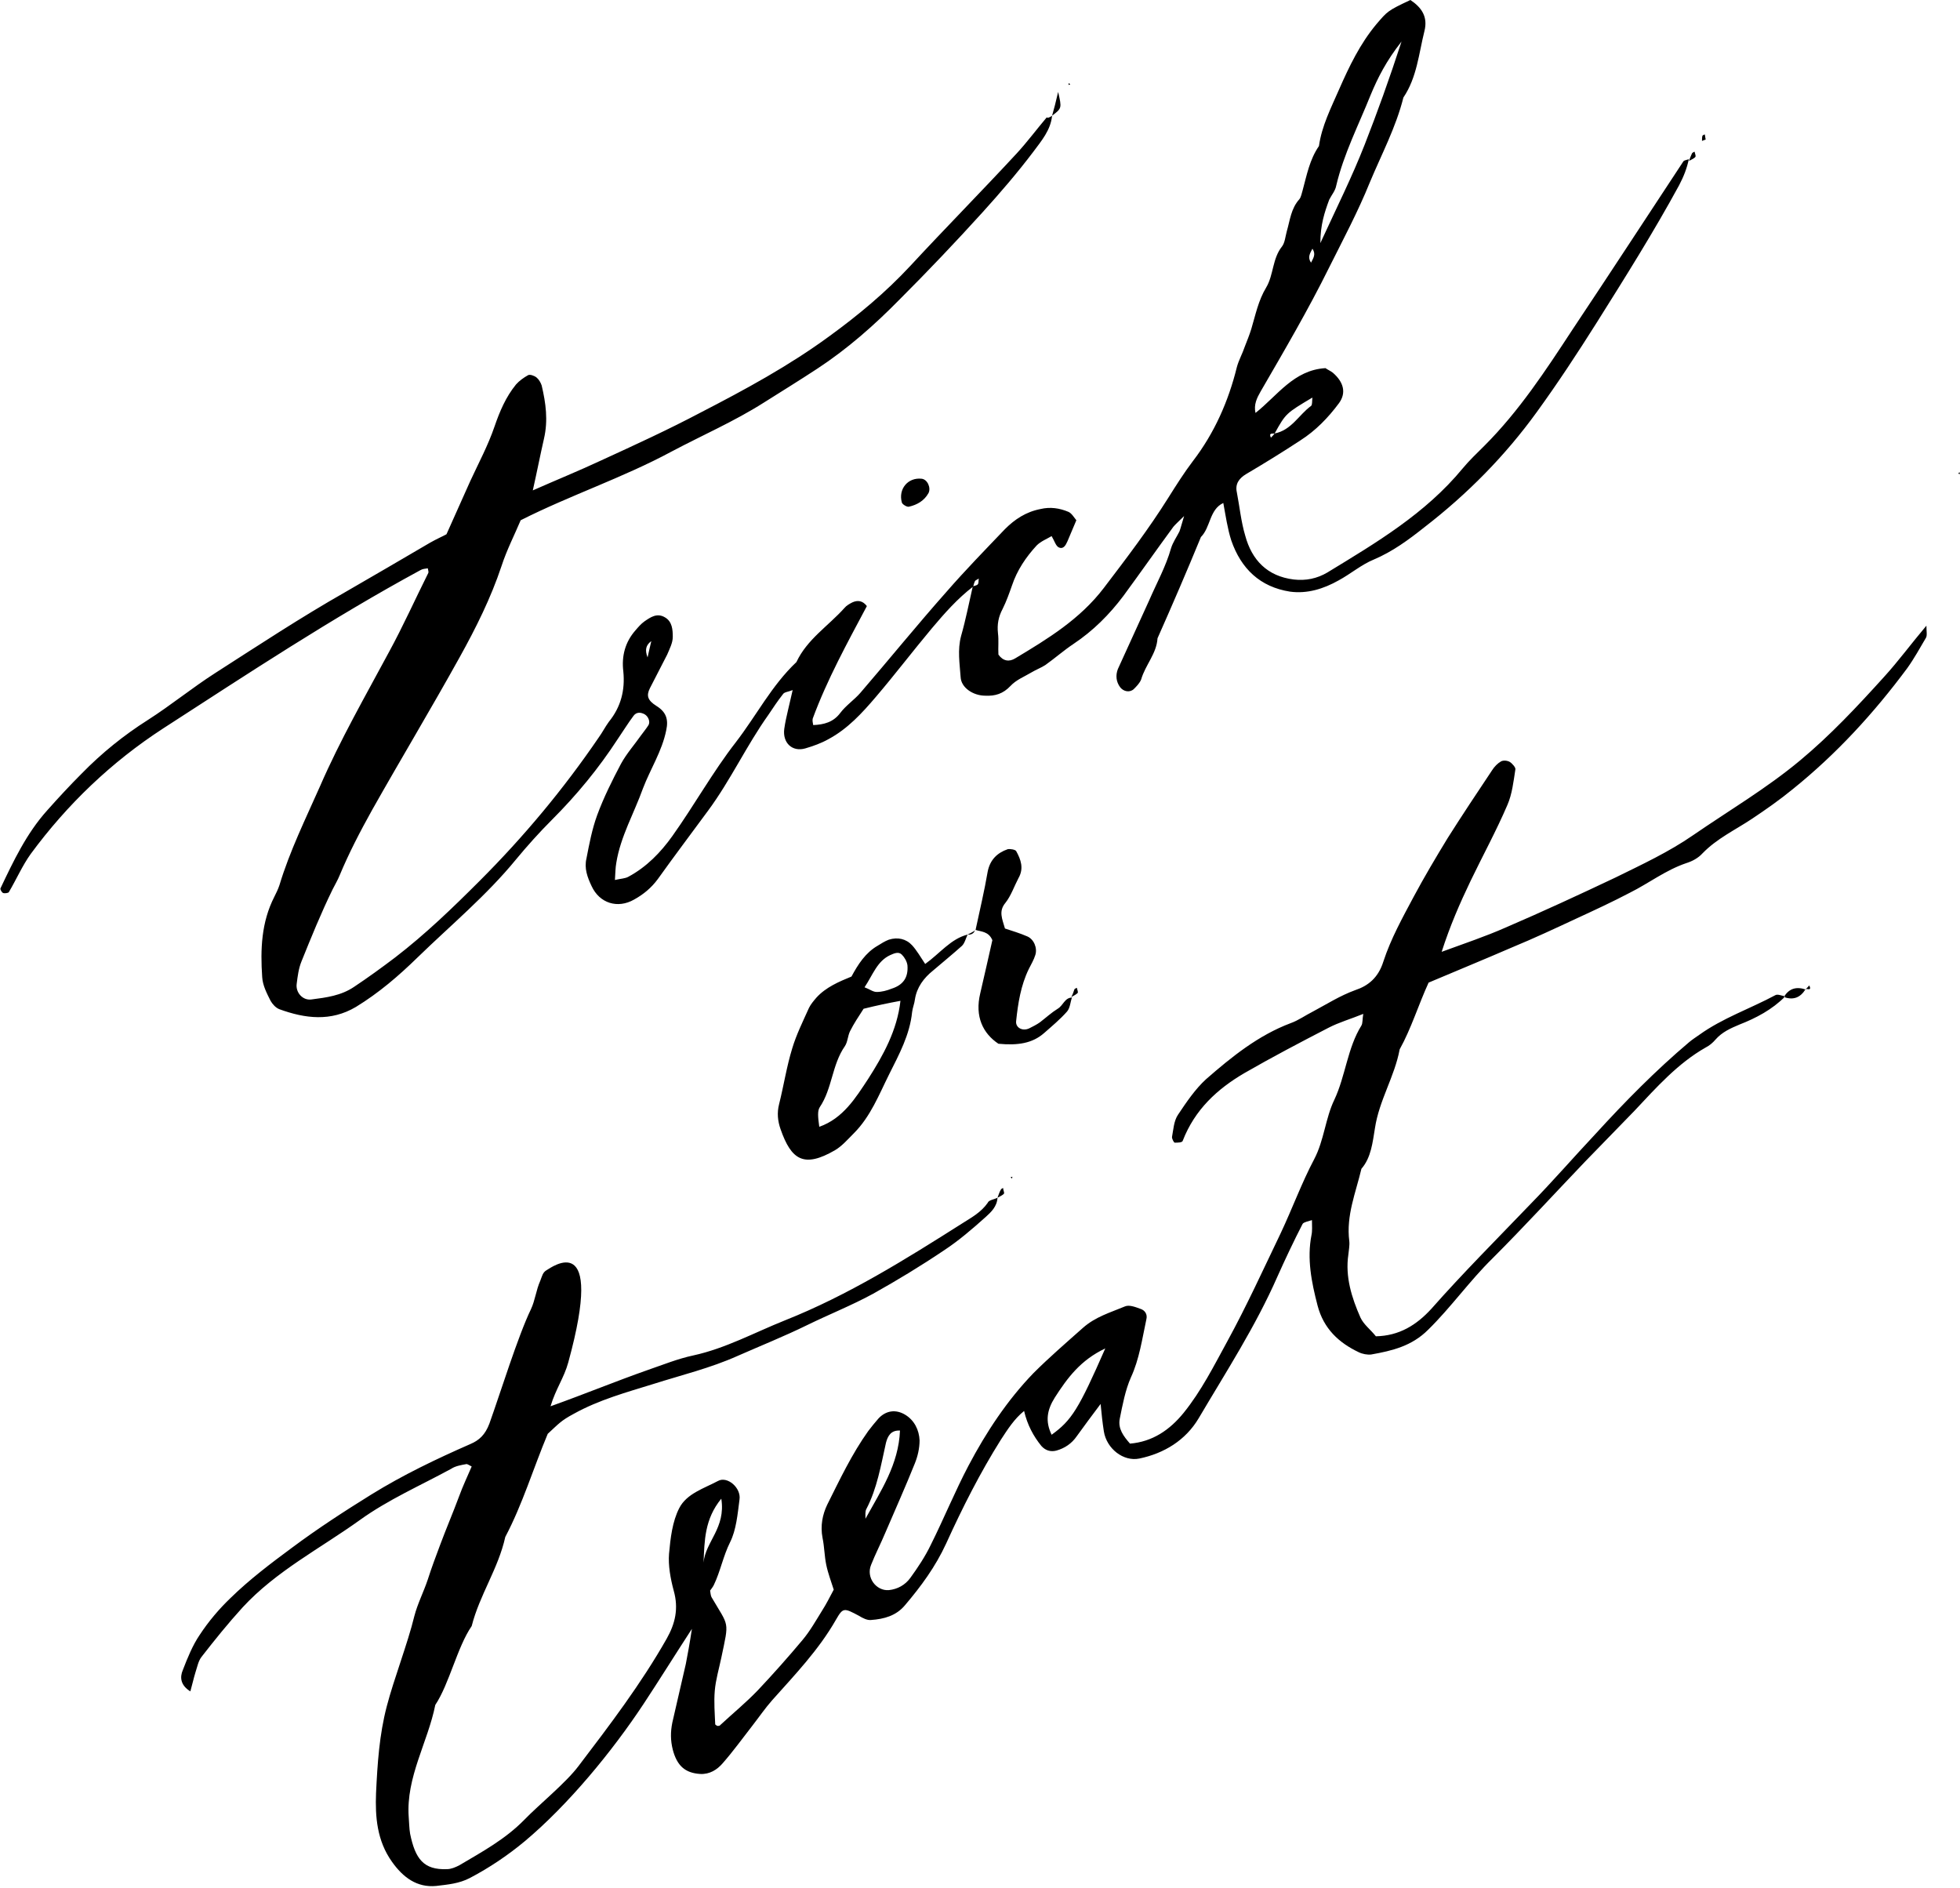
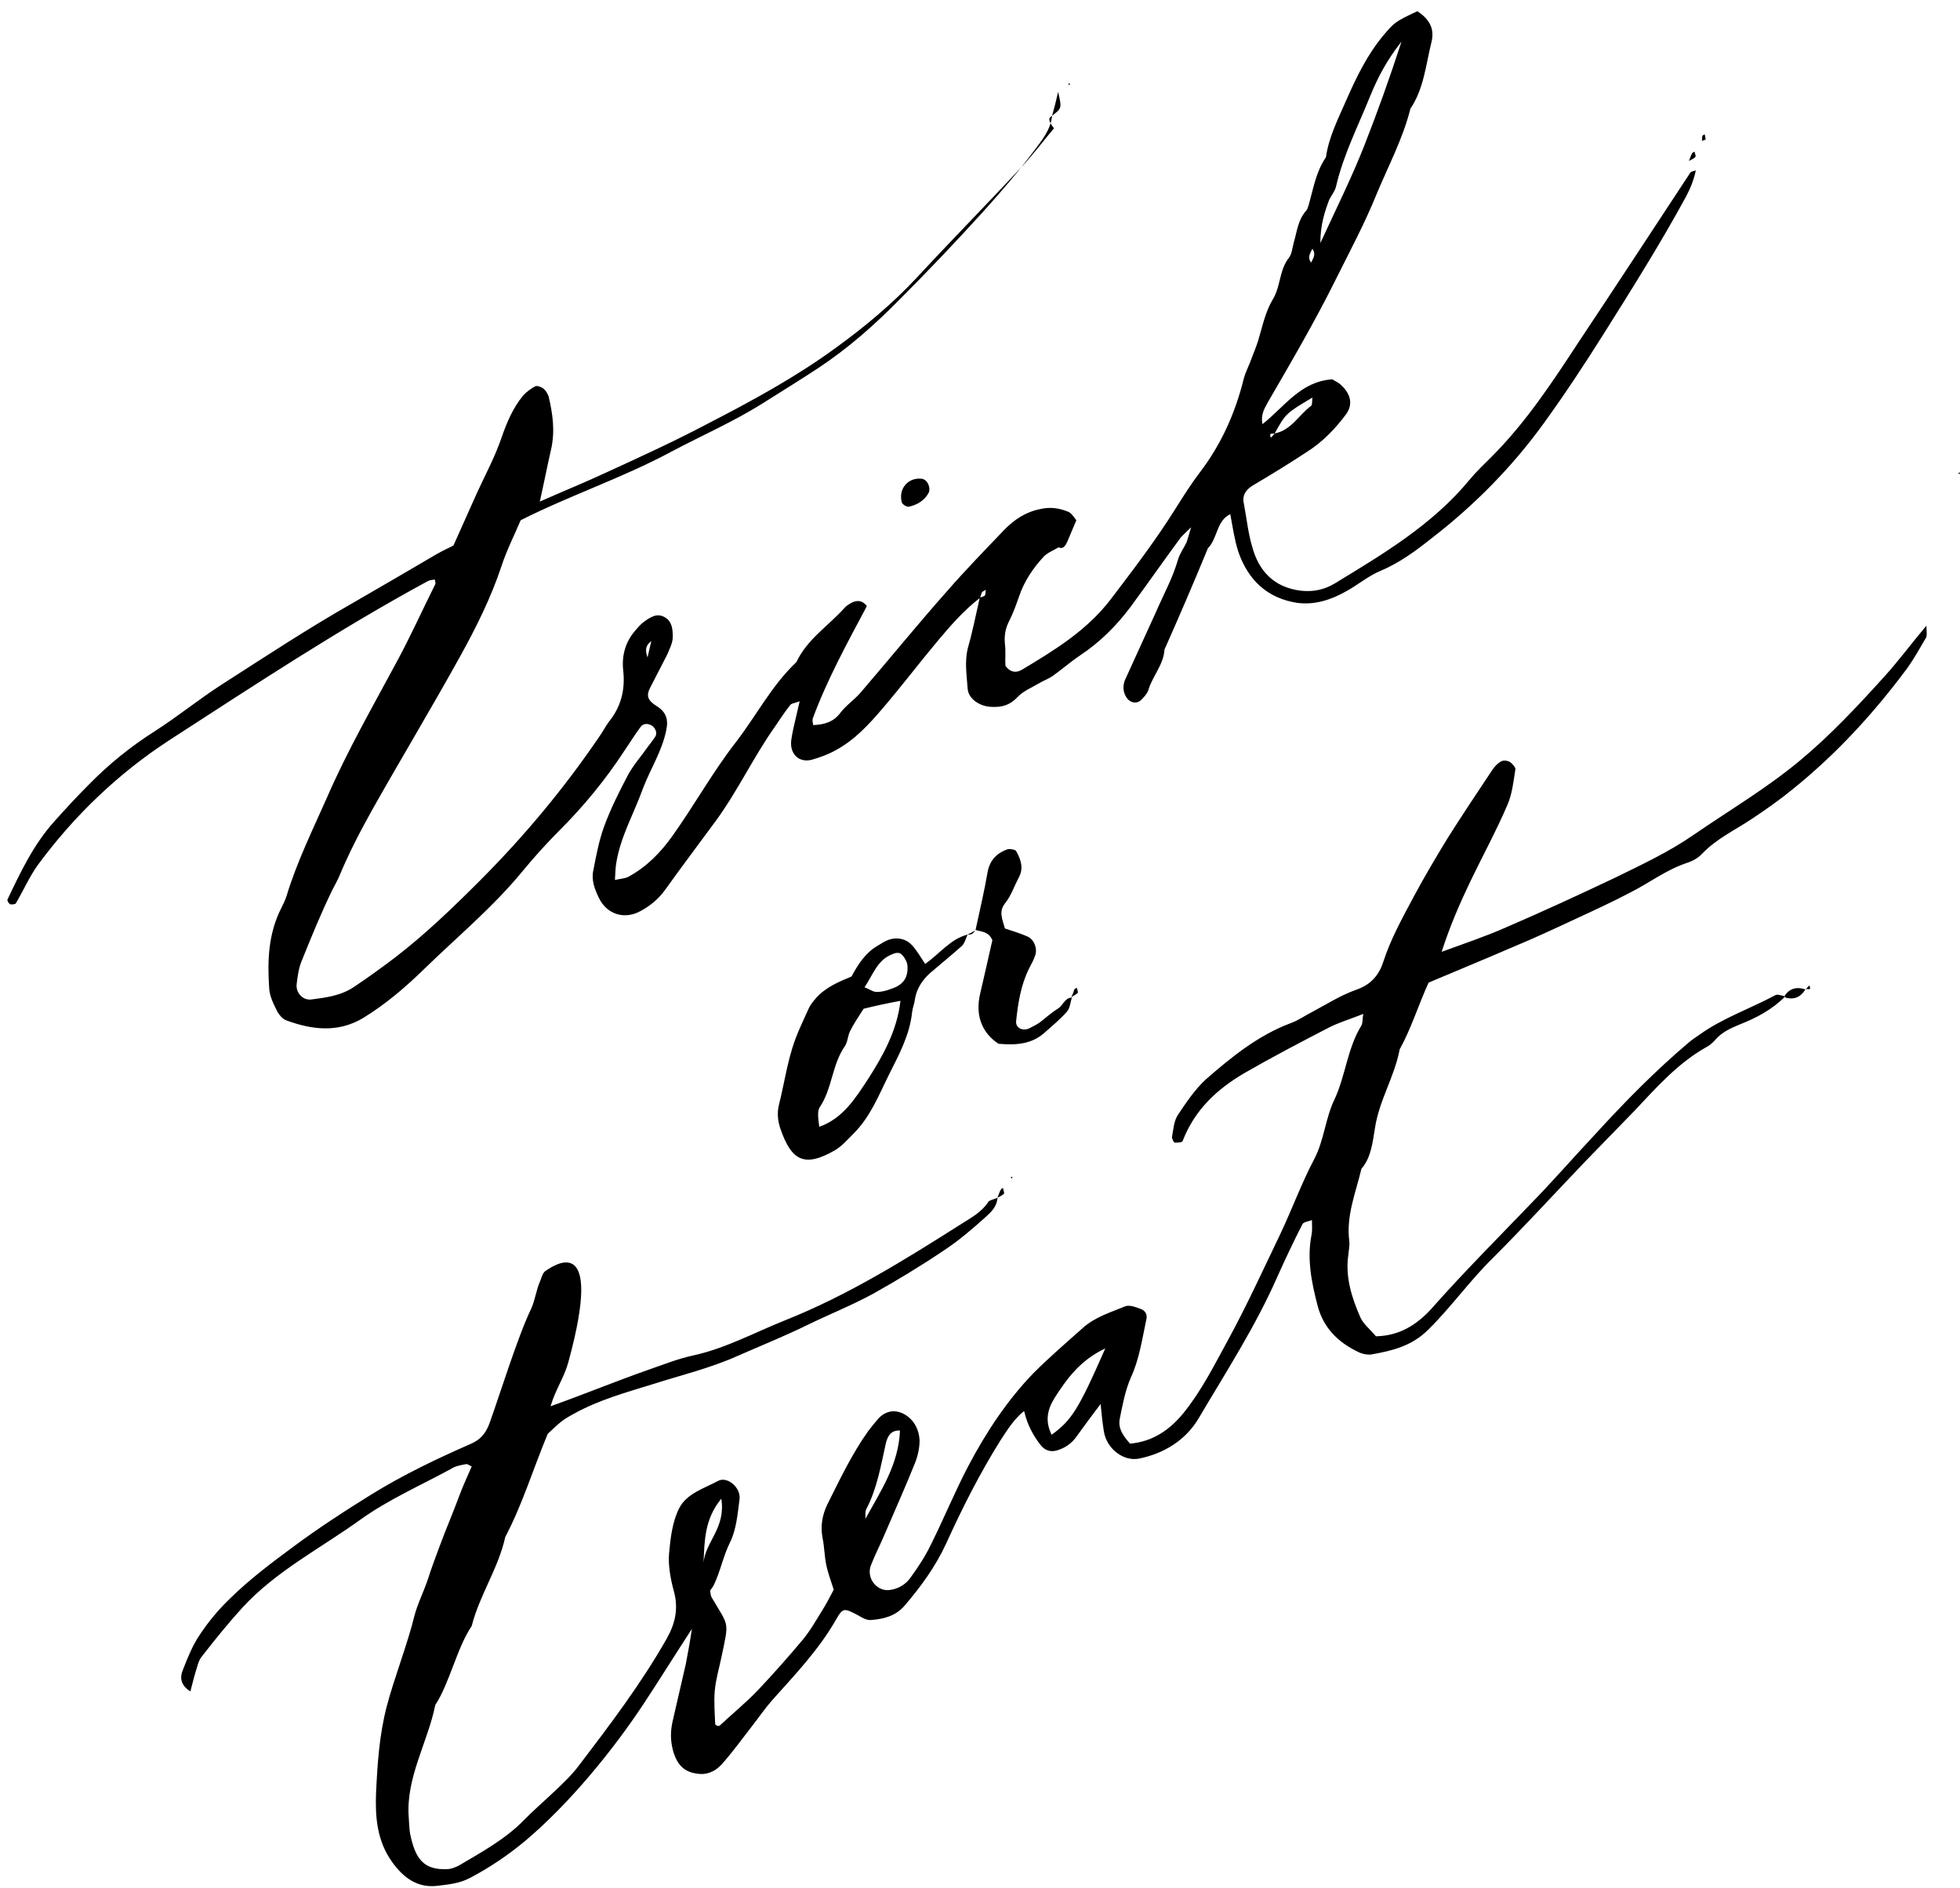
<svg xmlns="http://www.w3.org/2000/svg" height="404.6" preserveAspectRatio="xMidYMid meet" version="1.0" viewBox="0.5 -0.1 420.1 404.6" width="420.1" zoomAndPan="magnify">
  <g id="change1_1">
-     <path d="M226,24.7c-0.3,3.1-2.3,5.4-4,7.7c-3.4,4.5-7.1,8.8-10.9,13c-5.8,6.4-11.7,12.6-17.8,18.7c-5.4,5.5-11.2,10.6-17.6,14.8 c-3.8,2.5-7.7,4.9-11.5,7.3c-6.3,4-13.2,7-19.8,10.5c-10.4,5.6-21.6,9.3-32.3,14.7c-1.3,3.1-3,6.4-4.1,9.8c-2.3,6.9-5.5,13.3-9,19.6 c-6.1,11-12.6,21.8-18.8,32.8c-2.5,4.5-4.9,9.1-6.9,13.9c-0.4,1-1,2-1.5,3c-2.5,5.1-4.6,10.3-6.7,15.5c-0.6,1.5-0.8,3.1-1,4.7 c-0.3,1.9,1.3,3.7,3.2,3.4c3.1-0.4,6.3-0.8,9.1-2.7c3-2,5.9-4.1,8.8-6.3c6.5-5,12.3-10.6,18.1-16.4c9.5-9.5,18-19.7,25.5-30.7 c0.8-1.1,1.4-2.3,2.2-3.4c2.6-3.2,3.5-6.8,3.1-10.8c-0.4-3.3,0.4-6.3,2.6-8.8c0.6-0.7,1.2-1.4,1.9-1.9c1.3-0.9,2.7-1.9,4.4-0.9 c1.6,0.9,1.7,2.7,1.7,4.2c0,1.3-0.7,2.6-1.2,3.8c-1.2,2.4-2.5,4.8-3.7,7.2c-0.8,1.6-0.5,2.6,1.4,3.8c2.1,1.3,2.6,2.9,2.1,5.2 c-0.9,4.5-3.4,8.3-5,12.5c-1.9,5.3-4.8,10.3-5.7,15.9c-0.2,1.1-0.2,2.2-0.3,3.7c1.3-0.3,2.2-0.3,2.9-0.7c3.9-2.1,6.9-5.2,9.4-8.7 c4.7-6.6,8.7-13.8,13.6-20.1c4.4-5.7,7.7-12.2,13-17.2c2.3-4.9,6.8-7.7,10.3-11.6c0.4-0.5,1.1-0.9,1.7-1.2c1.1-0.5,2.2-0.4,3.1,0.8 c-4.2,7.9-8.5,15.7-11.6,24.1c-0.1,0.4,0,0.9,0.1,1.4c2.3-0.1,4.3-0.6,5.8-2.6c1.2-1.6,3-2.8,4.3-4.3c6.2-7.2,12.2-14.6,18.5-21.7 c4-4.6,8.3-9,12.5-13.4c2.1-2.1,4.5-3.7,7.6-4.3c2.1-0.5,4.1-0.2,6,0.6c0.7,0.3,1.2,1.2,1.7,1.8c-0.7,1.7-1.3,3.1-1.9,4.5 c-0.4,0.9-0.9,1.8-1.9,1.3c-0.6-0.3-0.9-1.4-1.5-2.4c-1,0.6-2.3,1.1-3.2,2c-2.3,2.5-4.2,5.3-5.3,8.6c-0.6,1.7-1.2,3.4-2,5 c-0.9,1.7-1.2,3.3-1,5.2c0.2,1.6,0,3.1,0.1,4.6c1,1.4,2.3,1.6,3.6,0.8c7-4.2,13.9-8.4,19-15.1c4.8-6.3,9.6-12.6,13.8-19.3 c1.7-2.7,3.4-5.4,5.3-7.9c4.6-6,7.6-12.8,9.4-20.1c0.4-1.5,1.2-2.9,1.7-4.4c0.5-1.3,1-2.5,1.4-3.8c0.9-3,1.5-6.1,3.2-8.9 c1.6-2.7,1.3-6.2,3.4-8.8c0.6-0.8,0.7-2.1,1-3.2c0.7-2.4,0.9-4.9,2.7-6.9c0.4-0.5,0.5-1.3,0.7-1.9c0.9-3.3,1.5-6.6,3.5-9.5 c0.6-4.3,2.6-8.2,4.3-12.1c2.2-5,4.5-9.8,8-14c2.4-2.8,2.4-2.9,7.3-5.2c2.4,1.6,3.8,3.6,3,6.7c-1.2,4.8-1.6,9.9-4.5,14.2 c-1.6,6.4-4.7,12.2-7.2,18.2c-2.5,6.2-5.7,12.2-8.7,18.2c-4.5,9.1-9.6,17.8-14.7,26.6c-0.8,1.4-1.5,2.8-1.1,4.6 c4.7-3.7,8.2-9.2,15-9.6c0.4,0.3,1.1,0.6,1.6,1c2.3,2,2.9,4.3,1.3,6.5c-2.3,3.1-5,5.9-8.3,8c-3.8,2.5-7.7,4.9-11.6,7.2 c-1.5,0.9-2.4,2.1-2,3.9c0.6,3.1,0.9,6.3,1.8,9.3c1.4,5.2,4.7,8.7,10.4,9.4c2.6,0.3,5-0.2,7.2-1.5c10.5-6.4,21-12.6,29-22.3 c1.4-1.7,3.1-3.3,4.7-4.9c7.4-7.4,13.1-16.1,18.8-24.8c8-12,15.9-24.1,23.8-36.1c0.2-0.3,0.8-0.3,1.2-0.5l0-0.1 c-0.4,2-1.1,3.8-2.1,5.7c-5.5,10.1-11.6,19.8-17.7,29.5c-4.1,6.5-8.3,12.9-12.8,19.1c-6.8,9.4-14.9,17.6-24.1,24.7 c-3.4,2.7-6.8,5.2-10.8,6.9c-2.7,1.1-5,3.1-7.6,4.5c-3.2,1.8-6.7,2.9-10.4,2.4c-6.4-1-10.5-4.9-12.6-11c-0.8-2.5-1.2-5.3-1.7-8 c-3,1.4-2.7,5.2-4.8,7.3c-3,7.3-6.1,14.5-9.3,21.7c-0.2,3.3-2.6,5.7-3.5,8.8c-0.3,0.8-1,1.5-1.6,2.1c-0.9,0.8-2.2,0.5-2.9-0.4 c-0.9-1.2-1-2.6-0.5-3.9c2.2-4.9,4.5-9.8,6.7-14.7c1.6-3.7,3.6-7.3,4.7-11.2c0.4-1.3,1.2-2.4,1.8-3.6c0.3-0.8,0.5-1.7,1-3.3 c-1.2,1.2-1.8,1.7-2.3,2.3c-3.6,4.9-7.1,9.9-10.7,14.8c-3,4-6.5,7.5-10.7,10.3c-2.1,1.4-3.9,3-6,4.5c-0.9,0.6-2,1-3,1.6 c-1.5,0.9-3.3,1.6-4.5,2.9c-1.6,1.7-3.3,2.2-5.4,2.1c-2.6,0-5.2-1.7-5.3-4c-0.2-2.9-0.7-5.8,0.1-8.8c1-3.5,1.7-7.1,2.5-10.6 c0.4-0.2,0.9-0.2,1.1-0.5c0.2-0.3,0.1-0.8,0.2-1.2c-0.3,0.2-0.6,0.3-0.8,0.5c-0.2,0.4-0.3,0.8-0.4,1.2c-3.4,2.6-6.2,5.8-8.9,9 c-4.1,4.9-7.9,9.9-12,14.7c-2.9,3.4-6,6.8-10.1,9c-1.6,0.9-3.3,1.5-5,2c-2.8,0.8-4.9-1.2-4.5-4.2c0.2-1.4,0.5-2.7,0.8-4 c0.3-1.3,0.6-2.6,1-4.3c-1,0.4-1.8,0.4-2.1,0.9c-1.1,1.4-2.1,2.9-3.1,4.4c-4.7,6.6-8.1,14-12.9,20.5c-3.6,4.9-7.3,9.8-10.8,14.7 c-1.4,1.9-3.1,3.3-5.1,4.4c-3.5,2-7.4,0.8-9.1-2.9c-0.9-1.9-1.6-3.8-1.1-5.9c0.6-3.1,1.2-6.3,2.3-9.3c1.4-3.8,3.2-7.4,5.1-11 c1.2-2.2,2.9-4.1,4.3-6.1c0.5-0.7,1.1-1.4,1.6-2.2c0.4-0.7,0-1.8-0.8-2.3c-0.9-0.5-1.8-0.5-2.4,0.3c-1.2,1.6-2.3,3.4-3.4,5 c-4.1,6.3-8.8,12-14.1,17.3c-2.7,2.7-5.3,5.6-7.7,8.5c-6.3,7.7-14,14.1-21.1,21c-4.1,4-8.3,7.6-13.2,10.6 c-5.4,3.2-10.9,2.5-16.4,0.5c-0.8-0.3-1.5-1.1-1.9-1.8c-0.8-1.6-1.7-3.3-1.8-5.1c-0.4-5.9-0.2-11.7,2.6-17.2 c0.4-0.8,0.8-1.6,1.1-2.5c2.2-7.3,5.6-14.2,8.7-21.2c4.3-9.9,9.7-19.3,14.8-28.8c3-5.5,5.6-11.3,8.4-16.9c0.1-0.2,0-0.4-0.1-1 c-0.6,0.1-1.1,0.1-1.6,0.4c-19,10.3-37,22.2-55.1,33.9c-11.1,7.2-20.6,16.3-28.4,26.9c-1.8,2.5-3.1,5.5-4.7,8.2 c-0.1,0.2-0.9,0.3-1.2,0.2c-0.3-0.1-0.7-0.8-0.6-1c2.8-5.9,5.6-11.8,10-16.7c2.4-2.7,4.9-5.4,7.4-7.9c4.3-4.4,9-8.2,14.2-11.5 c5-3.2,9.5-6.9,14.5-10.1c9.2-5.9,18.3-11.9,27.8-17.3c6.1-3.5,12.2-7.1,18.2-10.6c1.4-0.8,2.8-1.4,3.5-1.8c2-4.4,3.5-7.9,5.1-11.4 c1.8-3.9,3.8-7.6,5.2-11.7c1.1-3.2,2.4-6.3,4.6-9c0.7-0.8,1.7-1.5,2.6-2c0.4-0.2,1.3,0.1,1.8,0.5c0.5,0.4,0.9,1.1,1.1,1.7 c0.9,3.8,1.4,7.5,0.5,11.4c-0.8,3.5-1.5,7.1-2.4,11.1c5.2-2.3,9.9-4.2,14.6-6.4c7.2-3.3,14.4-6.6,21.4-10.3 c9.5-4.9,18.9-10,27.5-16.3c6.2-4.5,12.1-9.4,17.4-15.1c7.5-8.1,15.3-16,22.8-24.1c2.3-2.5,4.3-5.2,6.5-7.8 C224.8,25.3,225.5,25.1,226,24.7L226,24.7z M273.7,92.8c3.6-0.7,5.2-4,7.8-5.9c0.3-0.2,0.2-1,0.3-1.8 C276.1,88.5,276.1,88.5,273.7,92.8c-0.5,0.1-1.3-0.2-0.8,0.9C273.2,93.4,273.5,93.1,273.7,92.8z M283.5,52 c3.5-7.6,6.8-14.2,9.5-21.1c2.7-6.9,5.2-13.8,7.9-22.1c-3.3,4.2-5.1,7.8-6.6,11.4c-2.6,6.5-5.8,12.7-7.4,19.5c-0.2,1.1-1,2-1.5,3 C284.4,45.4,283.5,48.1,283.5,52z M281.8,53.2c-0.5,1-1.1,1.8-0.3,3C282,55.2,282.6,54.4,281.8,53.2z M140.1,137.3 c-1.2,0.9-1.4,1.9-0.8,3.5C139.6,139.5,139.8,138.5,140.1,137.3z M193.8,107.6c0.1,0.4,1.1,1,1.5,0.9c1.8-0.4,3.3-1.3,4.2-2.9 c0.6-1.1-0.2-3-1.5-3.1C195.1,102.2,193,104.7,193.8,107.6z M226,24.7c2.1-1.6,2.1-1.6,1.3-5.1C226.8,21.8,226.4,23.3,226,24.7 L226,24.7z M365.9,28.7c-0.2,0.1-0.5,0.2-0.5,0.3c-0.1,0.3-0.1,0.7-0.1,1.1c0.3-0.1,0.5-0.2,0.8-0.3C366,29.5,366,29.1,365.9,28.7z M362.5,34.4c0.5-0.3,1.1-0.5,1.4-0.9c0.1-0.2-0.1-0.7-0.2-1.1c-0.2,0.1-0.4,0.2-0.5,0.3C362.9,33.3,362.7,33.9,362.5,34.4 L362.5,34.4z M420.2,101.4l0.4,0.1l-0.1-0.4L420.2,101.4z M229.6,17.7l-0.1,0.4l0.4-0.1L229.6,17.7z M382.9,213.6 c2,0.7,3.5,0.1,4.6-1.7l0.1,0.1c-2-0.7-3.6-0.3-4.7,1.5L382.9,213.6z M387.5,211.9c0.3-0.2,1.4,0.5,0.8-0.8 C388,211.4,387.8,211.7,387.5,211.9L387.5,211.9z M214.3,256.6c-0.1,1.9-1.4,3.1-2.5,4.1c-2.9,2.6-5.8,5.1-9,7.2 c-4.9,3.3-10,6.4-15.2,9.3c-4.6,2.5-9.4,4.4-14.1,6.7c-4.9,2.4-9.9,4.4-14.9,6.6c-5.8,2.6-12,4.1-18,6c-5.8,1.8-11.7,3.4-17.1,6.4 c-2.8,1.5-3.2,2.1-5.6,4.3c-3.1,7.4-5.4,15.1-9.1,22.1c-1.5,6.8-5.5,12.4-7.2,19.1c-3.1,4.5-4.8,12.4-7.8,16.9 c-1.6,8-6.3,15.5-5.7,24c0.1,1.2,0.1,2.4,0.3,3.6c1.1,5.4,2.9,7.8,7.9,7.6c0.9,0,1.8-0.4,2.6-0.8c4.9-2.9,9.9-5.6,14-9.8 c3.2-3.3,8.9-7.9,11.6-11.5c6.7-8.8,13.4-17.6,18.9-27.3c1.8-3.2,2.6-6.4,1.5-10.3c-0.7-2.6-1.2-5.4-1-7.9c0.3-3.3,0.7-6.9,2.2-9.8 c1.6-3.1,5.3-4.2,8.3-5.8c2-1.1,5,1.5,4.6,4c-0.4,3.1-0.7,6.5-2,9.1c-1.5,3-2.1,6.3-3.5,9.2c-0.2,0.4-0.5,0.8-0.8,1.2 c0.1,0.5,0.1,1,0.3,1.4c3.8,6.5,3.8,4.9,2.1,13c-0.5,2.4-1.2,4.7-1.4,7.1c-0.2,2.4,0,4.8,0.1,7.2c0.2,0.1,0.3,0.3,0.5,0.3 c0.2,0,0.5,0,0.6-0.2c2.7-2.5,5.5-4.8,8-7.4c3.3-3.5,6.5-7.1,9.6-10.8c1.6-1.9,2.9-4.2,4.2-6.3c0.9-1.4,1.6-2.8,2.5-4.5 c-0.5-1.6-1.2-3.4-1.6-5.3c-0.4-1.9-0.4-3.9-0.8-5.8c-0.5-2.6,0-5,1-7.1c2.7-5.4,5.3-10.9,8.8-15.8c0.7-0.9,1.4-1.8,2.2-2.7 c1.6-1.7,3.7-2,5.7-0.8c2,1.2,3,3.3,3.1,5.5c0,1.7-0.4,3.4-1,4.9c-2,5-4.2,9.9-6.3,14.8c-1,2.4-2.2,4.7-3.1,7 c-1.1,2.7,1.1,5.6,3.8,5.4c1.9-0.2,3.5-1.1,4.6-2.6c1.6-2.2,3.2-4.6,4.4-7.1c2.8-5.6,5.2-11.5,8.1-17c3.8-7.2,8.3-14,13.9-19.8 c3.4-3.4,7-6.5,10.6-9.7c2.7-2.4,5.9-3.3,9-4.6c0.9-0.4,2.2,0.1,3.3,0.5c1,0.3,1.6,1.2,1.3,2.3c-0.9,4.2-1.5,8.5-3.3,12.4 c-1.2,2.7-1.8,5.9-2.4,8.9c-0.4,2.1,0.8,3.7,2.2,5.3c4.8-0.4,8.5-2.9,11.5-6.6c3.8-4.7,6.5-10.1,9.4-15.4 c4.1-7.5,7.7-15.4,11.4-23.1c2.5-5.3,4.5-10.8,7.2-15.9c2.1-4,2.4-8.8,4.3-12.7c2.4-5.1,2.8-11.1,5.8-15.9c0.3-0.5,0.2-1.4,0.4-2.5 c-2.7,1.1-5.2,1.8-7.5,3c-6,3.1-12.1,6.3-18,9.7c-5.8,3.4-10.6,7.8-13.2,14.5c-0.1,0.4-1.1,0.4-1.7,0.4c-0.2,0-0.6-0.8-0.6-1.2 c0.3-1.6,0.4-3.5,1.3-4.8c1.8-2.7,3.7-5.5,6-7.6c5.5-4.8,11.2-9.4,18.1-12c1.7-0.6,3.2-1.7,4.8-2.5c3-1.6,5.8-3.4,9.1-4.6 c2.7-0.9,4.9-2.6,6-6.1c1.6-4.9,4.1-9.4,6.5-13.9c2.3-4.3,4.8-8.5,7.3-12.6c3.1-4.9,6.3-9.7,9.5-14.5c0.5-0.8,1.2-1.5,1.9-1.9 c0.5-0.3,1.4-0.2,1.9,0.1c0.5,0.3,1.3,1.2,1.2,1.6c-0.4,2.6-0.7,5.3-1.7,7.6c-2.4,5.6-5.3,10.9-7.9,16.3c-2.3,4.8-4.4,9.6-6.2,15.2 c4.9-1.8,9.4-3.3,13.7-5.2c7.9-3.4,15.7-7,23.5-10.7c5.7-2.8,11.5-5.5,16.7-9.1c7.7-5.3,15.7-10,22.9-16c6.5-5.4,12.3-11.6,18-17.9 c3.1-3.4,5.8-7.1,9.1-11c0,1.2,0.2,2.1-0.1,2.6c-1.3,2.2-2.5,4.4-4,6.5c-7.2,9.7-15.2,18.4-24.5,25.9c-2.8,2.3-5.8,4.4-8.8,6.4 c-3.6,2.4-7.5,4.2-10.6,7.4c-0.9,1-2.2,1.7-3.5,2.1c-4.4,1.5-8,4.3-12,6.3c-3.8,2-7.7,3.8-11.6,5.6c-4.5,2.1-9,4.2-13.6,6.1 c-6,2.6-12.1,5.1-18,7.6c-2.2,4.8-3.7,9.8-6.2,14.3c-1.1,5.9-4.4,10.9-5.3,16.9c-0.5,3-0.8,6.3-2.9,8.7c-1.2,5.1-3.3,10-2.6,15.5 c0.1,0.9-0.1,1.9-0.2,2.9c-0.7,4.7,0.7,9.2,2.6,13.5c0.7,1.5,2.2,2.6,3.3,4c5-0.1,8.7-2.4,11.9-5.9c6.8-7.7,14.1-15,21.2-22.4 c4.8-4.9,9.3-10.1,14-15.1c6.3-6.9,12.9-13.6,20-19.6c0.7-0.6,1.5-1.1,2.2-1.6c5-3.6,10.9-5.6,16.3-8.5c0.5-0.3,1.3,0.1,2,0.2 l0.1,0.1c-2.8,2.8-6.2,4.6-9.8,6c-1.9,0.8-3.7,1.6-5.1,3.2c-0.6,0.7-1.3,1.3-2.1,1.7c-6,3.4-10.6,8.6-15.3,13.6 c-3.5,3.6-7,7.2-10.5,10.8c-6.6,6.9-13.1,14-19.9,20.8c-4.9,4.8-8.9,10.5-13.8,15.3c-3.5,3.5-7.7,4.5-12.2,5.3 c-0.8,0.1-1.9-0.1-2.7-0.5c-4.2-2-7.5-5-8.8-10c-1.3-5-2.3-10-1.3-15.1c0.2-0.9,0.1-1.9,0.1-3.2c-0.9,0.3-1.7,0.4-2,0.8 c-1.9,3.7-3.7,7.5-5.4,11.3c-4.7,10.7-11,20.4-16.9,30.4c-2.8,4.7-7.4,7.5-12.7,8.6c-3.4,0.7-7-2.1-7.6-5.8 c-0.3-1.9-0.5-3.8-0.7-5.9c-1.9,2.5-3.5,4.7-5.1,6.9c-1.1,1.6-2.6,2.6-4.4,3.1c-1.2,0.3-2.3,0-3.2-1c-1.7-2.1-3-4.5-3.7-7.5 c-2.1,1.7-3.5,3.9-5,6.2c-4.4,7-8.2,14.5-11.7,22.2c-2.3,5-5.4,9.2-8.8,13.2c-1.9,2.3-4.5,3-7.3,3.2c-0.8,0.1-1.8-0.4-2.6-0.9 c-3.2-1.7-3.4-1.8-4.9,0.8c-3.7,6.5-8.8,11.8-13.7,17.3c-1.5,1.7-2.8,3.6-4.2,5.4c-2.1,2.7-4.2,5.6-6.4,8.1 c-1.2,1.4-2.8,2.4-4.8,2.3c-3.3-0.2-5-1.8-5.9-5.2c-0.5-2-0.5-3.8-0.1-5.8c1-4.2,1.9-8.4,2.9-12.6c0.4-2.1,0.8-4.2,1.3-7.5 c-3.9,6-7,11-10.3,16c-6.8,10.3-16.2,21.7-25.5,29.5c-3.6,3-7.6,5.7-11.8,7.9c-2.3,1.2-4.7,1.4-7.2,1.7c-4.1,0.4-7.1-1.8-9.5-5.2 c-3.2-4.5-3.6-9.6-3.4-14.7c0.3-6.3,0.7-12.5,2.3-18.6c1.5-5.8,4.5-13.5,5.9-19.3c0.7-2.7,2-5.2,2.9-7.9c0.8-2.5,1.7-4.9,2.6-7.3 c1.3-3.5,2.8-7,4.1-10.5c0.8-2.2,1.8-4.3,2.7-6.4c-0.6-0.3-1-0.6-1.2-0.5c-1.1,0.2-2.3,0.4-3.2,1c-6.6,3.6-13.5,6.6-19.6,11 c-8.5,6.1-17.9,10.9-25.1,18.7c-3.1,3.4-6,7-8.8,10.6c-0.7,0.9-0.9,2.1-1.3,3.3c-0.4,1.3-0.7,2.7-1.1,4.1c-2.1-1.3-2.3-3-1.6-4.6 c1-2.6,2.1-5.3,3.6-7.5c1.9-2.9,4.2-5.6,6.6-7.9c4.1-4,8.6-7.4,13.2-10.8c5.5-4.1,11.2-7.8,17-11.4c6.8-4.2,13.9-7.6,21.2-10.8 c1.9-0.8,3.2-2,4.1-4.4c2.4-6.7,6.1-18.7,8.9-24.5c0.9-1.9,1.1-4.1,2-6.1c0.4-1,0.5-1.8,1.4-2.3c0.9-0.5,12.6-9.3,4.6,19.8 c-0.9,3.3-2.7,5.7-3.8,9.4c7.8-2.8,13.8-5.3,20.9-7.8c3.2-1.1,6.4-2.4,9.7-3.1c6.9-1.5,13.1-4.9,19.6-7.5 c13.6-5.4,25.9-13.1,38.2-20.9c1.9-1.2,3.9-2.3,5.3-4.3C212.4,257.1,213.5,257,214.3,256.6L214.3,256.6z M237.4,288.9 c-5.3,2.5-8.1,6.3-10.8,10.5c-1.7,2.7-2.1,5.1-0.7,8C230.2,304.3,231.7,301.9,237.4,288.9z M186,325.4c3.3-6,7.1-11.6,7.4-18.9 c-1.9-0.1-2.6,1.1-3,2.6c-1.1,4.9-1.9,9.8-4.2,14.2C185.9,323.8,186,324.7,186,325.4z M151.3,334.8c0.4-4.5,4.8-7.4,3.8-13.7 C151.5,325.5,151.5,330.1,151.3,334.8z M214.3,256.6c0.5-0.3,1.1-0.5,1.4-0.9c0.1-0.2-0.2-0.8-0.2-1.2c-0.2,0.1-0.4,0.2-0.5,0.4 C214.7,255.4,214.5,256.1,214.3,256.6L214.3,256.6z M217.4,252.5l0.1-0.4l-0.4,0.1L217.4,252.5z M207.9,200.2 c-0.4,0.8-0.6,1.8-1.2,2.4c-2,1.8-4.1,3.5-6.2,5.3c-2,1.6-3.5,3.6-3.9,6.2c-0.1,0.9-0.5,1.8-0.6,2.7c-0.5,4.9-2.8,9.1-4.9,13.3 c-2.2,4.4-4,9.1-7.6,12.7c-1.3,1.3-2.5,2.7-4,3.6c-6.7,3.9-9.4,2.1-11.7-4.5c-0.6-1.7-0.8-3.5-0.3-5.4c1-4,1.6-8,2.8-11.9 c0.9-3,2.3-5.8,3.6-8.7c0.4-0.8,1-1.5,1.6-2.2c2-2.2,4.8-3.4,7.5-4.5c1.4-2.6,3-5.1,5.6-6.6c0.8-0.5,1.6-1,2.4-1.3 c1.9-0.6,3.7-0.2,5,1.2c1,1.1,1.8,2.5,2.8,4C202,204.2,204.3,201.1,207.9,200.2L207.9,200.2z M185.6,216.1c-1.1,1.7-2.1,3.2-2.9,4.8 c-0.5,1-0.5,2.3-1.1,3.2c-2.8,4-2.7,9.1-5.4,13.1c-0.5,0.8-0.4,2-0.1,4.2c5.1-1.8,7.8-6.2,10.5-10.3c3.2-5,6.2-10.4,6.9-16.7 C190.8,214.9,188.4,215.4,185.6,216.1z M185.8,211.5c1.1,0.4,1.8,1,2.6,1c1.1,0,2.2-0.3,3.2-0.7c2.5-0.8,3.6-2.4,3.4-5 c-0.1-0.8-0.6-1.7-1.2-2.3c-0.7-0.7-1.6-0.3-2.5,0.1C188.5,205.9,187.6,208.8,185.8,211.5z M209.6,199.2c1.2,0.4,2.8,0.3,3.6,2.2 c-0.8,3.6-1.7,7.5-2.6,11.4c-1.2,5,0.6,8.6,3.9,10.8c4.2,0.4,7.3-0.1,9.8-2.3c1.7-1.5,3.4-2.9,4.9-4.6c0.7-0.8,0.7-2.1,1.1-3.1 l0,0.1c-1.6,0-1.9,1.7-3.1,2.4c-1.3,0.8-2.5,1.9-3.8,2.9c-0.7,0.5-1.5,0.9-2.3,1.3c-1.5,0.7-3-0.2-2.8-1.6c0.4-3.8,1-7.6,2.7-11.1 c0.5-1,1.1-2,1.4-3c0.5-1.5-0.3-3.4-1.7-4c-1.6-0.7-3.3-1.2-4.8-1.7c-0.6-2.1-1.4-3.7,0.1-5.5c1.2-1.5,1.9-3.6,2.8-5.3 c1.2-2.1,0.5-4-0.5-5.8c-0.2-0.3-1.2-0.5-1.8-0.4c-2.3,0.8-3.8,2.3-4.3,4.8C211.5,190.8,210.5,195,209.6,199.2L209.6,199.2z M230.1,213.6c0.5-0.3,1-0.5,1.4-0.9c0.1-0.2-0.1-0.7-0.2-1.1c-0.2,0.1-0.4,0.2-0.5,0.3C230.6,212.5,230.4,213.1,230.1,213.6 L230.1,213.6z M207.9,200.2c0.8,0.1,1.4-0.3,1.6-1l0,0.1C209.1,199.6,208.5,199.9,207.9,200.2L207.9,200.2z" />
+     <path d="M226,24.7c-0.3,3.1-2.3,5.4-4,7.7c-3.4,4.5-7.1,8.8-10.9,13c-5.8,6.4-11.7,12.6-17.8,18.7c-5.4,5.5-11.2,10.6-17.6,14.8 c-3.8,2.5-7.7,4.9-11.5,7.3c-6.3,4-13.2,7-19.8,10.5c-10.4,5.6-21.6,9.3-32.3,14.7c-1.3,3.1-3,6.4-4.1,9.8c-2.3,6.9-5.5,13.3-9,19.6 c-6.1,11-12.6,21.8-18.8,32.8c-2.5,4.5-4.9,9.1-6.9,13.9c-0.4,1-1,2-1.5,3c-2.5,5.1-4.6,10.3-6.7,15.5c-0.6,1.5-0.8,3.1-1,4.7 c-0.3,1.9,1.3,3.7,3.2,3.4c3.1-0.4,6.3-0.8,9.1-2.7c3-2,5.9-4.1,8.8-6.3c6.5-5,12.3-10.6,18.1-16.4c9.5-9.5,18-19.7,25.5-30.7 c0.8-1.1,1.4-2.3,2.2-3.4c2.6-3.2,3.5-6.8,3.1-10.8c-0.4-3.3,0.4-6.3,2.6-8.8c0.6-0.7,1.2-1.4,1.9-1.9c1.3-0.9,2.7-1.9,4.4-0.9 c1.6,0.9,1.7,2.7,1.7,4.2c0,1.3-0.7,2.6-1.2,3.8c-1.2,2.4-2.5,4.8-3.7,7.2c-0.8,1.6-0.5,2.6,1.4,3.8c2.1,1.3,2.6,2.9,2.1,5.2 c-0.9,4.5-3.4,8.3-5,12.5c-1.9,5.3-4.8,10.3-5.7,15.9c-0.2,1.1-0.2,2.2-0.3,3.7c1.3-0.3,2.2-0.3,2.9-0.7c3.9-2.1,6.9-5.2,9.4-8.7 c4.7-6.6,8.7-13.8,13.6-20.1c4.4-5.7,7.7-12.2,13-17.2c2.3-4.9,6.8-7.7,10.3-11.6c0.4-0.5,1.1-0.9,1.7-1.2c1.1-0.5,2.2-0.4,3.1,0.8 c-4.2,7.9-8.5,15.7-11.6,24.1c-0.1,0.4,0,0.9,0.1,1.4c2.3-0.1,4.3-0.6,5.8-2.6c1.2-1.6,3-2.8,4.3-4.3c6.2-7.2,12.2-14.6,18.5-21.7 c4-4.6,8.3-9,12.5-13.4c2.1-2.1,4.5-3.7,7.6-4.3c2.1-0.5,4.1-0.2,6,0.6c0.7,0.3,1.2,1.2,1.7,1.8c-0.7,1.7-1.3,3.1-1.9,4.5 c-0.4,0.9-0.9,1.8-1.9,1.3c-1,0.6-2.3,1.1-3.2,2c-2.3,2.5-4.2,5.3-5.3,8.6c-0.6,1.7-1.2,3.4-2,5 c-0.9,1.7-1.2,3.3-1,5.2c0.2,1.6,0,3.1,0.1,4.6c1,1.4,2.3,1.6,3.6,0.8c7-4.2,13.9-8.4,19-15.1c4.8-6.3,9.6-12.6,13.8-19.3 c1.7-2.7,3.4-5.4,5.3-7.9c4.6-6,7.6-12.8,9.4-20.1c0.4-1.5,1.2-2.9,1.7-4.4c0.5-1.3,1-2.5,1.4-3.8c0.9-3,1.5-6.1,3.2-8.9 c1.6-2.7,1.3-6.2,3.4-8.8c0.6-0.8,0.7-2.1,1-3.2c0.7-2.4,0.9-4.9,2.7-6.9c0.4-0.5,0.5-1.3,0.7-1.9c0.9-3.3,1.5-6.6,3.5-9.5 c0.6-4.3,2.6-8.2,4.3-12.1c2.2-5,4.5-9.8,8-14c2.4-2.8,2.4-2.9,7.3-5.2c2.4,1.6,3.8,3.6,3,6.7c-1.2,4.8-1.6,9.9-4.5,14.2 c-1.6,6.4-4.7,12.2-7.2,18.2c-2.5,6.2-5.7,12.2-8.7,18.2c-4.5,9.1-9.6,17.8-14.7,26.6c-0.8,1.4-1.5,2.8-1.1,4.6 c4.7-3.7,8.2-9.2,15-9.6c0.4,0.3,1.1,0.6,1.6,1c2.3,2,2.9,4.3,1.3,6.5c-2.3,3.1-5,5.9-8.3,8c-3.8,2.5-7.7,4.9-11.6,7.2 c-1.5,0.9-2.4,2.1-2,3.9c0.6,3.1,0.9,6.3,1.8,9.3c1.4,5.2,4.7,8.7,10.4,9.4c2.6,0.3,5-0.2,7.2-1.5c10.5-6.4,21-12.6,29-22.3 c1.4-1.7,3.1-3.3,4.7-4.9c7.4-7.4,13.1-16.1,18.8-24.8c8-12,15.9-24.1,23.8-36.1c0.2-0.3,0.8-0.3,1.2-0.5l0-0.1 c-0.4,2-1.1,3.8-2.1,5.7c-5.5,10.1-11.6,19.8-17.7,29.5c-4.1,6.5-8.3,12.9-12.8,19.1c-6.8,9.4-14.9,17.6-24.1,24.7 c-3.4,2.7-6.8,5.2-10.8,6.9c-2.7,1.1-5,3.1-7.6,4.5c-3.2,1.8-6.7,2.9-10.4,2.4c-6.4-1-10.5-4.9-12.6-11c-0.8-2.5-1.2-5.3-1.7-8 c-3,1.4-2.7,5.2-4.8,7.3c-3,7.3-6.1,14.5-9.3,21.7c-0.2,3.3-2.6,5.7-3.5,8.8c-0.3,0.8-1,1.5-1.6,2.1c-0.9,0.8-2.2,0.5-2.9-0.4 c-0.9-1.2-1-2.6-0.5-3.9c2.2-4.9,4.5-9.8,6.7-14.7c1.6-3.7,3.6-7.3,4.7-11.2c0.4-1.3,1.2-2.4,1.8-3.6c0.3-0.8,0.5-1.7,1-3.3 c-1.2,1.2-1.8,1.7-2.3,2.3c-3.6,4.9-7.1,9.9-10.7,14.8c-3,4-6.5,7.5-10.7,10.3c-2.1,1.4-3.9,3-6,4.5c-0.9,0.6-2,1-3,1.6 c-1.5,0.9-3.3,1.6-4.5,2.9c-1.6,1.7-3.3,2.2-5.4,2.1c-2.6,0-5.2-1.7-5.3-4c-0.2-2.9-0.7-5.8,0.1-8.8c1-3.5,1.7-7.1,2.5-10.6 c0.4-0.2,0.9-0.2,1.1-0.5c0.2-0.3,0.1-0.8,0.2-1.2c-0.3,0.2-0.6,0.3-0.8,0.5c-0.2,0.4-0.3,0.8-0.4,1.2c-3.4,2.6-6.2,5.8-8.9,9 c-4.1,4.9-7.9,9.9-12,14.7c-2.9,3.4-6,6.8-10.1,9c-1.6,0.9-3.3,1.5-5,2c-2.8,0.8-4.9-1.2-4.5-4.2c0.2-1.4,0.5-2.7,0.8-4 c0.3-1.3,0.6-2.6,1-4.3c-1,0.4-1.8,0.4-2.1,0.9c-1.1,1.4-2.1,2.9-3.1,4.4c-4.7,6.6-8.1,14-12.9,20.5c-3.6,4.9-7.3,9.8-10.8,14.7 c-1.4,1.9-3.1,3.3-5.1,4.4c-3.5,2-7.4,0.8-9.1-2.9c-0.9-1.9-1.6-3.8-1.1-5.9c0.6-3.1,1.2-6.3,2.3-9.3c1.4-3.8,3.2-7.4,5.1-11 c1.2-2.2,2.9-4.1,4.3-6.1c0.5-0.7,1.1-1.4,1.6-2.2c0.4-0.7,0-1.8-0.8-2.3c-0.9-0.5-1.8-0.5-2.4,0.3c-1.2,1.6-2.3,3.4-3.4,5 c-4.1,6.3-8.8,12-14.1,17.3c-2.7,2.7-5.3,5.6-7.7,8.5c-6.3,7.7-14,14.1-21.1,21c-4.1,4-8.3,7.6-13.2,10.6 c-5.4,3.2-10.9,2.5-16.4,0.5c-0.8-0.3-1.5-1.1-1.9-1.8c-0.8-1.6-1.7-3.3-1.8-5.1c-0.4-5.9-0.2-11.7,2.6-17.2 c0.4-0.8,0.8-1.6,1.1-2.5c2.2-7.3,5.6-14.2,8.7-21.2c4.3-9.9,9.7-19.3,14.8-28.8c3-5.5,5.6-11.3,8.4-16.9c0.1-0.2,0-0.4-0.1-1 c-0.6,0.1-1.1,0.1-1.6,0.4c-19,10.3-37,22.2-55.1,33.9c-11.1,7.2-20.6,16.3-28.4,26.9c-1.8,2.5-3.1,5.5-4.7,8.2 c-0.1,0.2-0.9,0.3-1.2,0.2c-0.3-0.1-0.7-0.8-0.6-1c2.8-5.9,5.6-11.8,10-16.7c2.4-2.7,4.9-5.4,7.4-7.9c4.3-4.4,9-8.2,14.2-11.5 c5-3.2,9.5-6.9,14.5-10.1c9.2-5.9,18.3-11.9,27.8-17.3c6.1-3.5,12.2-7.1,18.2-10.6c1.4-0.8,2.8-1.4,3.5-1.8c2-4.4,3.5-7.9,5.1-11.4 c1.8-3.9,3.8-7.6,5.2-11.7c1.1-3.2,2.4-6.3,4.6-9c0.7-0.8,1.7-1.5,2.6-2c0.4-0.2,1.3,0.1,1.8,0.5c0.5,0.4,0.9,1.1,1.1,1.7 c0.9,3.8,1.4,7.5,0.5,11.4c-0.8,3.5-1.5,7.1-2.4,11.1c5.2-2.3,9.9-4.2,14.6-6.4c7.2-3.3,14.4-6.6,21.4-10.3 c9.5-4.9,18.9-10,27.5-16.3c6.2-4.5,12.1-9.4,17.4-15.1c7.5-8.1,15.3-16,22.8-24.1c2.3-2.5,4.3-5.2,6.5-7.8 C224.8,25.3,225.5,25.1,226,24.7L226,24.7z M273.7,92.8c3.6-0.7,5.2-4,7.8-5.9c0.3-0.2,0.2-1,0.3-1.8 C276.1,88.5,276.1,88.5,273.7,92.8c-0.5,0.1-1.3-0.2-0.8,0.9C273.2,93.4,273.5,93.1,273.7,92.8z M283.5,52 c3.5-7.6,6.8-14.2,9.5-21.1c2.7-6.9,5.2-13.8,7.9-22.1c-3.3,4.2-5.1,7.8-6.6,11.4c-2.6,6.5-5.8,12.7-7.4,19.5c-0.2,1.1-1,2-1.5,3 C284.4,45.4,283.5,48.1,283.5,52z M281.8,53.2c-0.5,1-1.1,1.8-0.3,3C282,55.2,282.6,54.4,281.8,53.2z M140.1,137.3 c-1.2,0.9-1.4,1.9-0.8,3.5C139.6,139.5,139.8,138.5,140.1,137.3z M193.8,107.6c0.1,0.4,1.1,1,1.5,0.9c1.8-0.4,3.3-1.3,4.2-2.9 c0.6-1.1-0.2-3-1.5-3.1C195.1,102.2,193,104.7,193.8,107.6z M226,24.7c2.1-1.6,2.1-1.6,1.3-5.1C226.8,21.8,226.4,23.3,226,24.7 L226,24.7z M365.9,28.7c-0.2,0.1-0.5,0.2-0.5,0.3c-0.1,0.3-0.1,0.7-0.1,1.1c0.3-0.1,0.5-0.2,0.8-0.3C366,29.5,366,29.1,365.9,28.7z M362.5,34.4c0.5-0.3,1.1-0.5,1.4-0.9c0.1-0.2-0.1-0.7-0.2-1.1c-0.2,0.1-0.4,0.2-0.5,0.3C362.9,33.3,362.7,33.9,362.5,34.4 L362.5,34.4z M420.2,101.4l0.4,0.1l-0.1-0.4L420.2,101.4z M229.6,17.7l-0.1,0.4l0.4-0.1L229.6,17.7z M382.9,213.6 c2,0.7,3.5,0.1,4.6-1.7l0.1,0.1c-2-0.7-3.6-0.3-4.7,1.5L382.9,213.6z M387.5,211.9c0.3-0.2,1.4,0.5,0.8-0.8 C388,211.4,387.8,211.7,387.5,211.9L387.5,211.9z M214.3,256.6c-0.1,1.9-1.4,3.1-2.5,4.1c-2.9,2.6-5.8,5.1-9,7.2 c-4.9,3.3-10,6.4-15.2,9.3c-4.6,2.5-9.4,4.4-14.1,6.7c-4.9,2.4-9.9,4.4-14.9,6.6c-5.8,2.6-12,4.1-18,6c-5.8,1.8-11.7,3.4-17.1,6.4 c-2.8,1.5-3.2,2.1-5.6,4.3c-3.1,7.4-5.4,15.1-9.1,22.1c-1.5,6.8-5.5,12.4-7.2,19.1c-3.1,4.5-4.8,12.4-7.8,16.9 c-1.6,8-6.3,15.5-5.7,24c0.1,1.2,0.1,2.4,0.3,3.6c1.1,5.4,2.9,7.8,7.9,7.6c0.9,0,1.8-0.4,2.6-0.8c4.9-2.9,9.9-5.6,14-9.8 c3.2-3.3,8.9-7.9,11.6-11.5c6.7-8.8,13.4-17.6,18.9-27.3c1.8-3.2,2.6-6.4,1.5-10.3c-0.7-2.6-1.2-5.4-1-7.9c0.3-3.3,0.7-6.9,2.2-9.8 c1.6-3.1,5.3-4.2,8.3-5.8c2-1.1,5,1.5,4.6,4c-0.4,3.1-0.7,6.5-2,9.1c-1.5,3-2.1,6.3-3.5,9.2c-0.2,0.4-0.5,0.8-0.8,1.2 c0.1,0.5,0.1,1,0.3,1.4c3.8,6.5,3.8,4.9,2.1,13c-0.5,2.4-1.2,4.7-1.4,7.1c-0.2,2.4,0,4.8,0.1,7.2c0.2,0.1,0.3,0.3,0.5,0.3 c0.2,0,0.5,0,0.6-0.2c2.7-2.5,5.5-4.8,8-7.4c3.3-3.5,6.5-7.1,9.6-10.8c1.6-1.9,2.9-4.2,4.2-6.3c0.9-1.4,1.6-2.8,2.5-4.5 c-0.5-1.6-1.2-3.4-1.6-5.3c-0.4-1.9-0.4-3.9-0.8-5.8c-0.5-2.6,0-5,1-7.1c2.7-5.4,5.3-10.9,8.8-15.8c0.7-0.9,1.4-1.8,2.2-2.7 c1.6-1.7,3.7-2,5.7-0.8c2,1.2,3,3.3,3.1,5.5c0,1.7-0.4,3.4-1,4.9c-2,5-4.2,9.9-6.3,14.8c-1,2.4-2.2,4.7-3.1,7 c-1.1,2.7,1.1,5.6,3.8,5.4c1.9-0.2,3.5-1.1,4.6-2.6c1.6-2.2,3.2-4.6,4.4-7.1c2.8-5.6,5.2-11.5,8.1-17c3.8-7.2,8.3-14,13.9-19.8 c3.4-3.4,7-6.5,10.6-9.7c2.7-2.4,5.9-3.3,9-4.6c0.9-0.4,2.2,0.1,3.3,0.5c1,0.3,1.6,1.2,1.3,2.3c-0.9,4.2-1.5,8.5-3.3,12.4 c-1.2,2.7-1.8,5.9-2.4,8.9c-0.4,2.1,0.8,3.7,2.2,5.3c4.8-0.4,8.5-2.9,11.5-6.6c3.8-4.7,6.5-10.1,9.4-15.4 c4.1-7.5,7.7-15.4,11.4-23.1c2.5-5.3,4.5-10.8,7.2-15.9c2.1-4,2.4-8.8,4.3-12.7c2.4-5.1,2.8-11.1,5.8-15.9c0.3-0.5,0.2-1.4,0.4-2.5 c-2.7,1.1-5.2,1.8-7.5,3c-6,3.1-12.1,6.3-18,9.7c-5.8,3.4-10.6,7.8-13.2,14.5c-0.1,0.4-1.1,0.4-1.7,0.4c-0.2,0-0.6-0.8-0.6-1.2 c0.3-1.6,0.4-3.5,1.3-4.8c1.8-2.7,3.7-5.5,6-7.6c5.5-4.8,11.2-9.4,18.1-12c1.7-0.6,3.2-1.7,4.8-2.5c3-1.6,5.8-3.4,9.1-4.6 c2.7-0.9,4.9-2.6,6-6.1c1.6-4.9,4.1-9.4,6.5-13.9c2.3-4.3,4.8-8.5,7.3-12.6c3.1-4.9,6.3-9.7,9.5-14.5c0.5-0.8,1.2-1.5,1.9-1.9 c0.5-0.3,1.4-0.2,1.9,0.1c0.5,0.3,1.3,1.2,1.2,1.6c-0.4,2.6-0.7,5.3-1.7,7.6c-2.4,5.6-5.3,10.9-7.9,16.3c-2.3,4.8-4.4,9.6-6.2,15.2 c4.9-1.8,9.4-3.3,13.7-5.2c7.9-3.4,15.7-7,23.5-10.7c5.7-2.8,11.5-5.5,16.7-9.1c7.7-5.3,15.7-10,22.9-16c6.5-5.4,12.3-11.6,18-17.9 c3.1-3.4,5.8-7.1,9.1-11c0,1.2,0.2,2.1-0.1,2.6c-1.3,2.2-2.5,4.4-4,6.5c-7.2,9.7-15.2,18.4-24.5,25.9c-2.8,2.3-5.8,4.4-8.8,6.4 c-3.6,2.4-7.5,4.2-10.6,7.4c-0.9,1-2.2,1.7-3.5,2.1c-4.4,1.5-8,4.3-12,6.3c-3.8,2-7.7,3.8-11.6,5.6c-4.5,2.1-9,4.2-13.6,6.1 c-6,2.6-12.1,5.1-18,7.6c-2.2,4.8-3.7,9.8-6.2,14.3c-1.1,5.9-4.4,10.9-5.3,16.9c-0.5,3-0.8,6.3-2.9,8.7c-1.2,5.1-3.3,10-2.6,15.5 c0.1,0.9-0.1,1.9-0.2,2.9c-0.7,4.7,0.7,9.2,2.6,13.5c0.7,1.5,2.2,2.6,3.3,4c5-0.1,8.7-2.4,11.9-5.9c6.8-7.7,14.1-15,21.2-22.4 c4.8-4.9,9.3-10.1,14-15.1c6.3-6.9,12.9-13.6,20-19.6c0.7-0.6,1.5-1.1,2.2-1.6c5-3.6,10.9-5.6,16.3-8.5c0.5-0.3,1.3,0.1,2,0.2 l0.1,0.1c-2.8,2.8-6.2,4.6-9.8,6c-1.9,0.8-3.7,1.6-5.1,3.2c-0.6,0.7-1.3,1.3-2.1,1.7c-6,3.4-10.6,8.6-15.3,13.6 c-3.5,3.6-7,7.2-10.5,10.8c-6.6,6.9-13.1,14-19.9,20.8c-4.9,4.8-8.9,10.5-13.8,15.3c-3.5,3.5-7.7,4.5-12.2,5.3 c-0.8,0.1-1.9-0.1-2.7-0.5c-4.2-2-7.5-5-8.8-10c-1.3-5-2.3-10-1.3-15.1c0.2-0.9,0.1-1.9,0.1-3.2c-0.9,0.3-1.7,0.4-2,0.8 c-1.9,3.7-3.7,7.5-5.4,11.3c-4.7,10.7-11,20.4-16.9,30.4c-2.8,4.7-7.4,7.5-12.7,8.6c-3.4,0.7-7-2.1-7.6-5.8 c-0.3-1.9-0.5-3.8-0.7-5.9c-1.9,2.5-3.5,4.7-5.1,6.9c-1.1,1.6-2.6,2.6-4.4,3.1c-1.2,0.3-2.3,0-3.2-1c-1.7-2.1-3-4.5-3.7-7.5 c-2.1,1.7-3.5,3.9-5,6.2c-4.4,7-8.2,14.5-11.7,22.2c-2.3,5-5.4,9.2-8.8,13.2c-1.9,2.3-4.5,3-7.3,3.2c-0.8,0.1-1.8-0.4-2.6-0.9 c-3.2-1.7-3.4-1.8-4.9,0.8c-3.7,6.5-8.8,11.8-13.7,17.3c-1.5,1.7-2.8,3.6-4.2,5.4c-2.1,2.7-4.2,5.6-6.4,8.1 c-1.2,1.4-2.8,2.4-4.8,2.3c-3.3-0.2-5-1.8-5.9-5.2c-0.5-2-0.5-3.8-0.1-5.8c1-4.2,1.9-8.4,2.9-12.6c0.4-2.1,0.8-4.2,1.3-7.5 c-3.9,6-7,11-10.3,16c-6.8,10.3-16.2,21.7-25.5,29.5c-3.6,3-7.6,5.7-11.8,7.9c-2.3,1.2-4.7,1.4-7.2,1.7c-4.1,0.4-7.1-1.8-9.5-5.2 c-3.2-4.5-3.6-9.6-3.4-14.7c0.3-6.3,0.7-12.5,2.3-18.6c1.5-5.8,4.5-13.5,5.9-19.3c0.7-2.7,2-5.2,2.9-7.9c0.8-2.5,1.7-4.9,2.6-7.3 c1.3-3.5,2.8-7,4.1-10.5c0.8-2.2,1.8-4.3,2.7-6.4c-0.6-0.3-1-0.6-1.2-0.5c-1.1,0.2-2.3,0.4-3.2,1c-6.6,3.6-13.5,6.6-19.6,11 c-8.5,6.1-17.9,10.9-25.1,18.7c-3.1,3.4-6,7-8.8,10.6c-0.7,0.9-0.9,2.1-1.3,3.3c-0.4,1.3-0.7,2.7-1.1,4.1c-2.1-1.3-2.3-3-1.6-4.6 c1-2.6,2.1-5.3,3.6-7.5c1.9-2.9,4.2-5.6,6.6-7.9c4.1-4,8.6-7.4,13.2-10.8c5.5-4.1,11.2-7.8,17-11.4c6.8-4.2,13.9-7.6,21.2-10.8 c1.9-0.8,3.2-2,4.1-4.4c2.4-6.7,6.1-18.7,8.9-24.5c0.9-1.9,1.1-4.1,2-6.1c0.4-1,0.5-1.8,1.4-2.3c0.9-0.5,12.6-9.3,4.6,19.8 c-0.9,3.3-2.7,5.7-3.8,9.4c7.8-2.8,13.8-5.3,20.9-7.8c3.2-1.1,6.4-2.4,9.7-3.1c6.9-1.5,13.1-4.9,19.6-7.5 c13.6-5.4,25.9-13.1,38.2-20.9c1.9-1.2,3.9-2.3,5.3-4.3C212.4,257.1,213.5,257,214.3,256.6L214.3,256.6z M237.4,288.9 c-5.3,2.5-8.1,6.3-10.8,10.5c-1.7,2.7-2.1,5.1-0.7,8C230.2,304.3,231.7,301.9,237.4,288.9z M186,325.4c3.3-6,7.1-11.6,7.4-18.9 c-1.9-0.1-2.6,1.1-3,2.6c-1.1,4.9-1.9,9.8-4.2,14.2C185.9,323.8,186,324.7,186,325.4z M151.3,334.8c0.4-4.5,4.8-7.4,3.8-13.7 C151.5,325.5,151.5,330.1,151.3,334.8z M214.3,256.6c0.5-0.3,1.1-0.5,1.4-0.9c0.1-0.2-0.2-0.8-0.2-1.2c-0.2,0.1-0.4,0.2-0.5,0.4 C214.7,255.4,214.5,256.1,214.3,256.6L214.3,256.6z M217.4,252.5l0.1-0.4l-0.4,0.1L217.4,252.5z M207.9,200.2 c-0.4,0.8-0.6,1.8-1.2,2.4c-2,1.8-4.1,3.5-6.2,5.3c-2,1.6-3.5,3.6-3.9,6.2c-0.1,0.9-0.5,1.8-0.6,2.7c-0.5,4.9-2.8,9.1-4.9,13.3 c-2.2,4.4-4,9.1-7.6,12.7c-1.3,1.3-2.5,2.7-4,3.6c-6.7,3.9-9.4,2.1-11.7-4.5c-0.6-1.7-0.8-3.5-0.3-5.4c1-4,1.6-8,2.8-11.9 c0.9-3,2.3-5.8,3.6-8.7c0.4-0.8,1-1.5,1.6-2.2c2-2.2,4.8-3.4,7.5-4.5c1.4-2.6,3-5.1,5.6-6.6c0.8-0.5,1.6-1,2.4-1.3 c1.9-0.6,3.7-0.2,5,1.2c1,1.1,1.8,2.5,2.8,4C202,204.2,204.3,201.1,207.9,200.2L207.9,200.2z M185.6,216.1c-1.1,1.7-2.1,3.2-2.9,4.8 c-0.5,1-0.5,2.3-1.1,3.2c-2.8,4-2.7,9.1-5.4,13.1c-0.5,0.8-0.4,2-0.1,4.2c5.1-1.8,7.8-6.2,10.5-10.3c3.2-5,6.2-10.4,6.9-16.7 C190.8,214.9,188.4,215.4,185.6,216.1z M185.8,211.5c1.1,0.4,1.8,1,2.6,1c1.1,0,2.2-0.3,3.2-0.7c2.5-0.8,3.6-2.4,3.4-5 c-0.1-0.8-0.6-1.7-1.2-2.3c-0.7-0.7-1.6-0.3-2.5,0.1C188.5,205.9,187.6,208.8,185.8,211.5z M209.6,199.2c1.2,0.4,2.8,0.3,3.6,2.2 c-0.8,3.6-1.7,7.5-2.6,11.4c-1.2,5,0.6,8.6,3.9,10.8c4.2,0.4,7.3-0.1,9.8-2.3c1.7-1.5,3.4-2.9,4.9-4.6c0.7-0.8,0.7-2.1,1.1-3.1 l0,0.1c-1.6,0-1.9,1.7-3.1,2.4c-1.3,0.8-2.5,1.9-3.8,2.9c-0.7,0.5-1.5,0.9-2.3,1.3c-1.5,0.7-3-0.2-2.8-1.6c0.4-3.8,1-7.6,2.7-11.1 c0.5-1,1.1-2,1.4-3c0.5-1.5-0.3-3.4-1.7-4c-1.6-0.7-3.3-1.2-4.8-1.7c-0.6-2.1-1.4-3.7,0.1-5.5c1.2-1.5,1.9-3.6,2.8-5.3 c1.2-2.1,0.5-4-0.5-5.8c-0.2-0.3-1.2-0.5-1.8-0.4c-2.3,0.8-3.8,2.3-4.3,4.8C211.5,190.8,210.5,195,209.6,199.2L209.6,199.2z M230.1,213.6c0.5-0.3,1-0.5,1.4-0.9c0.1-0.2-0.1-0.7-0.2-1.1c-0.2,0.1-0.4,0.2-0.5,0.3C230.6,212.5,230.4,213.1,230.1,213.6 L230.1,213.6z M207.9,200.2c0.8,0.1,1.4-0.3,1.6-1l0,0.1C209.1,199.6,208.5,199.9,207.9,200.2L207.9,200.2z" />
  </g>
</svg>